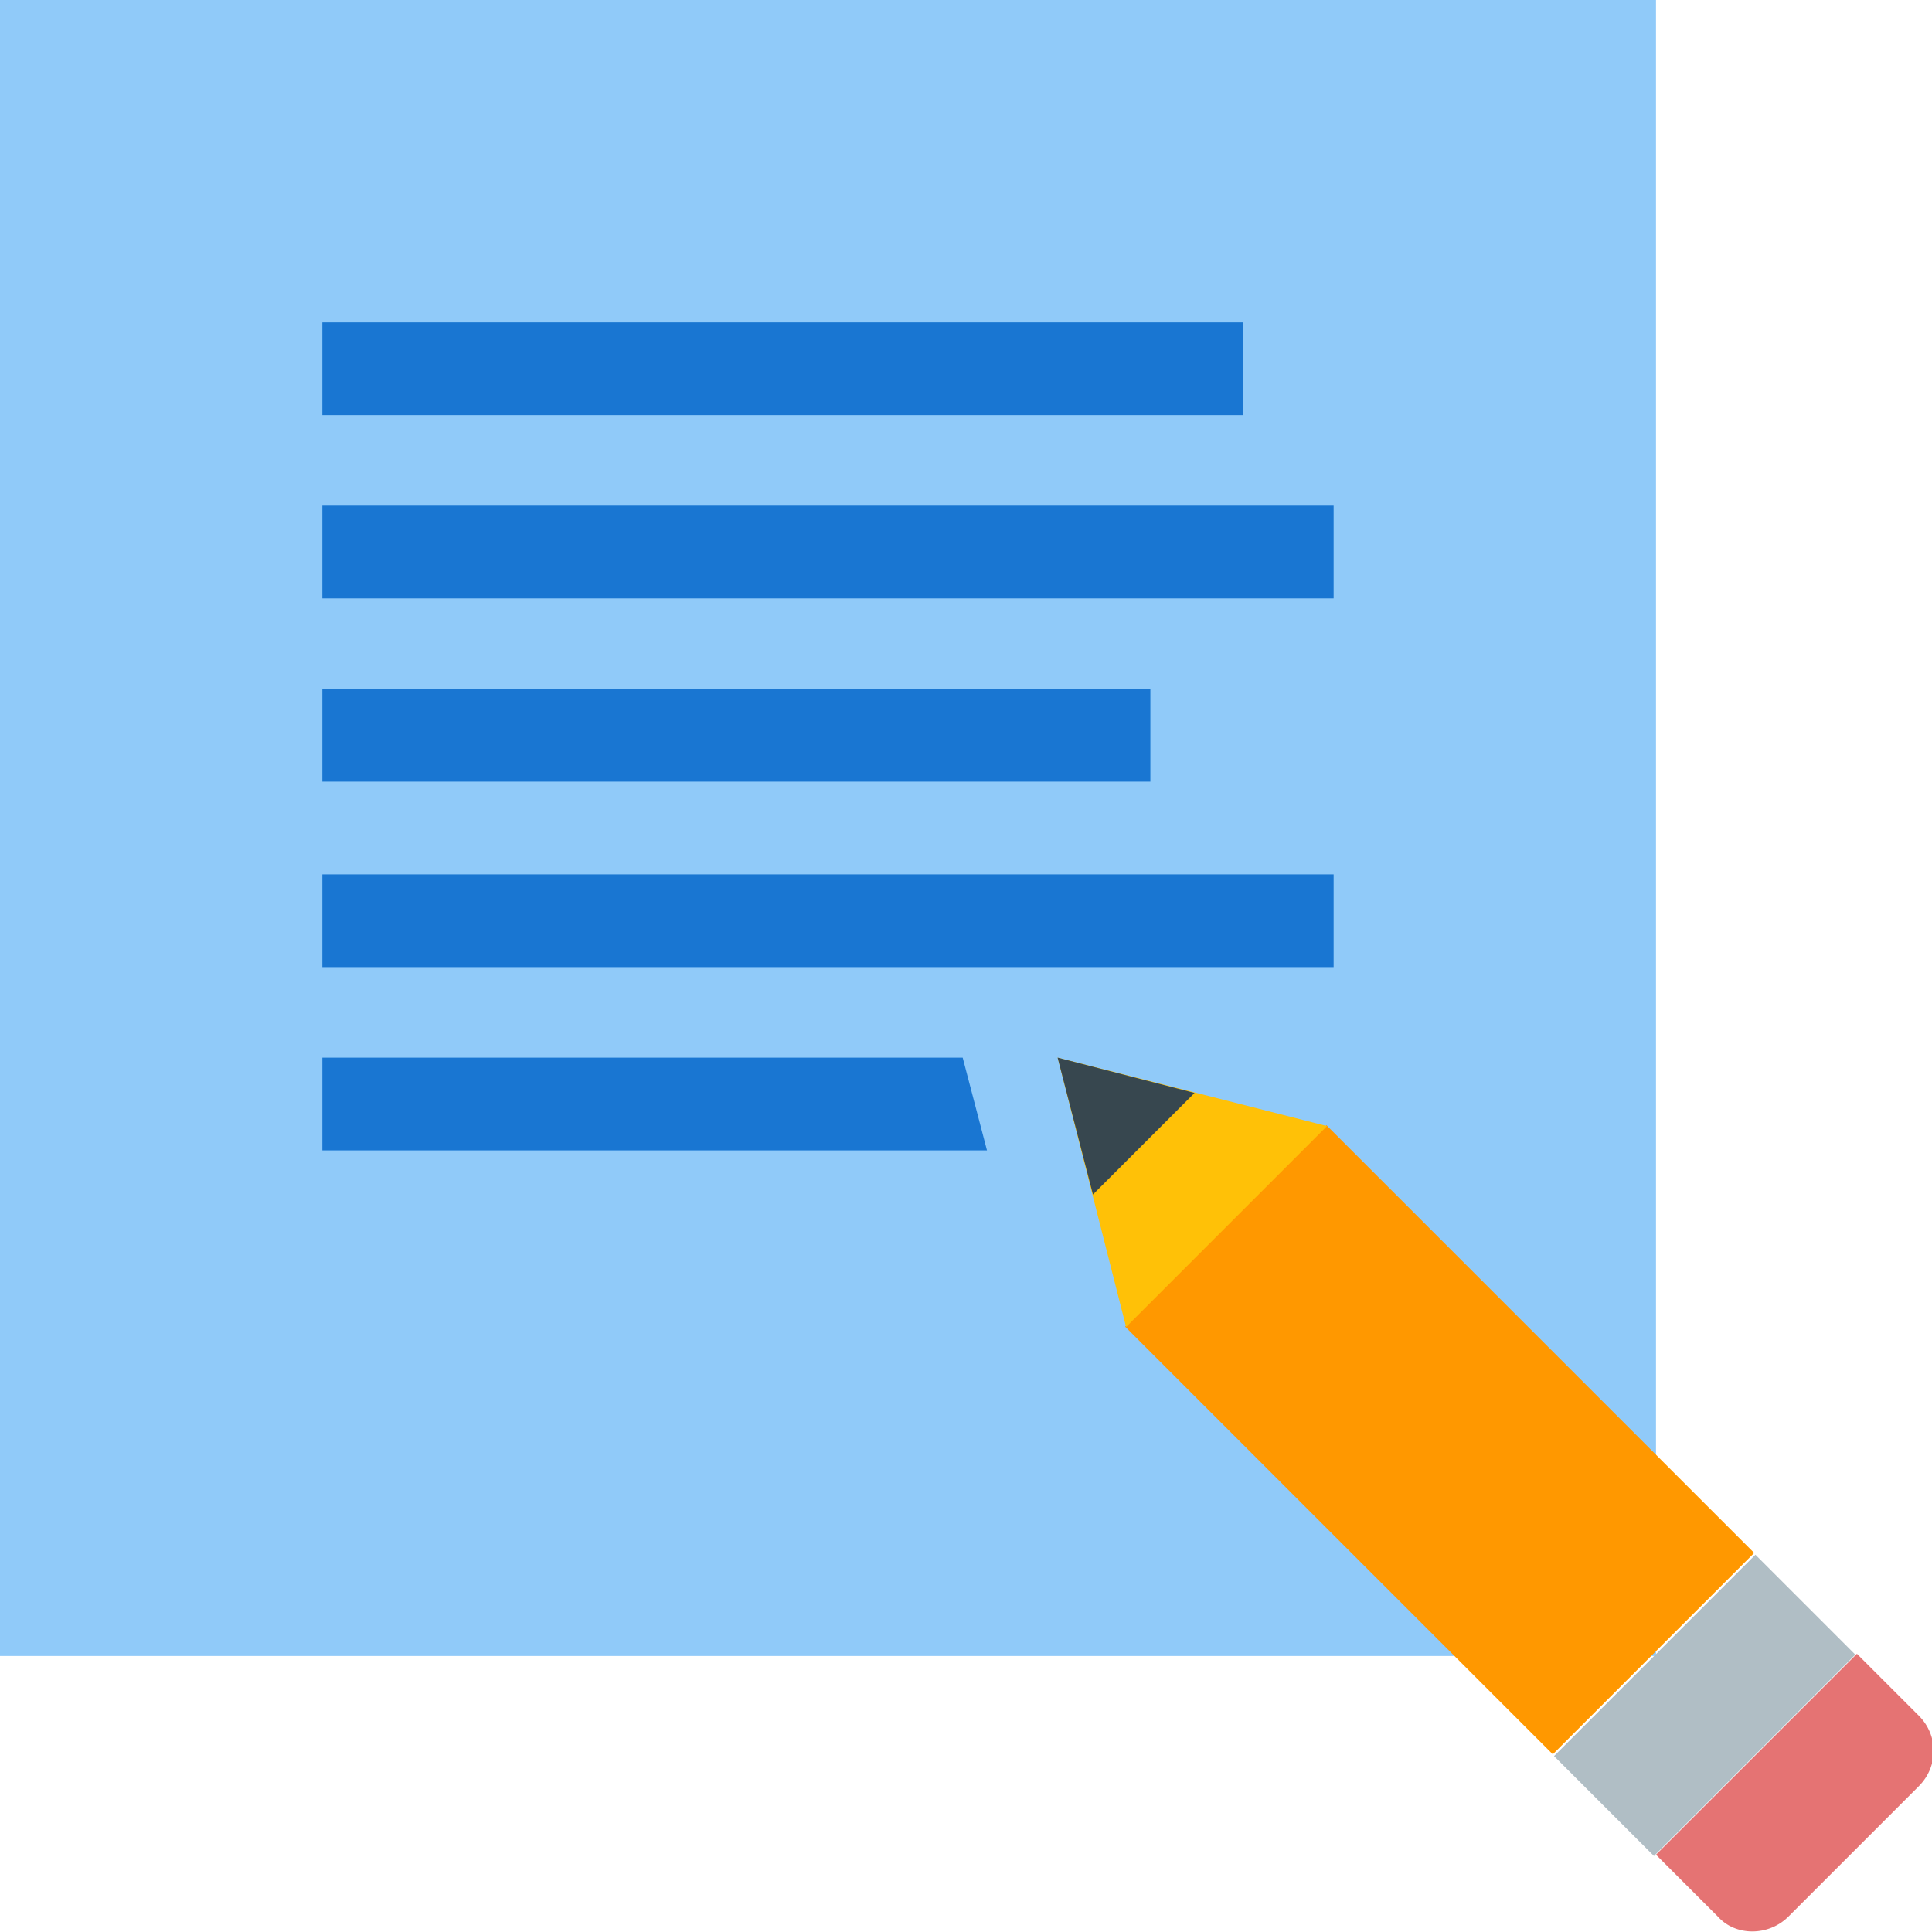
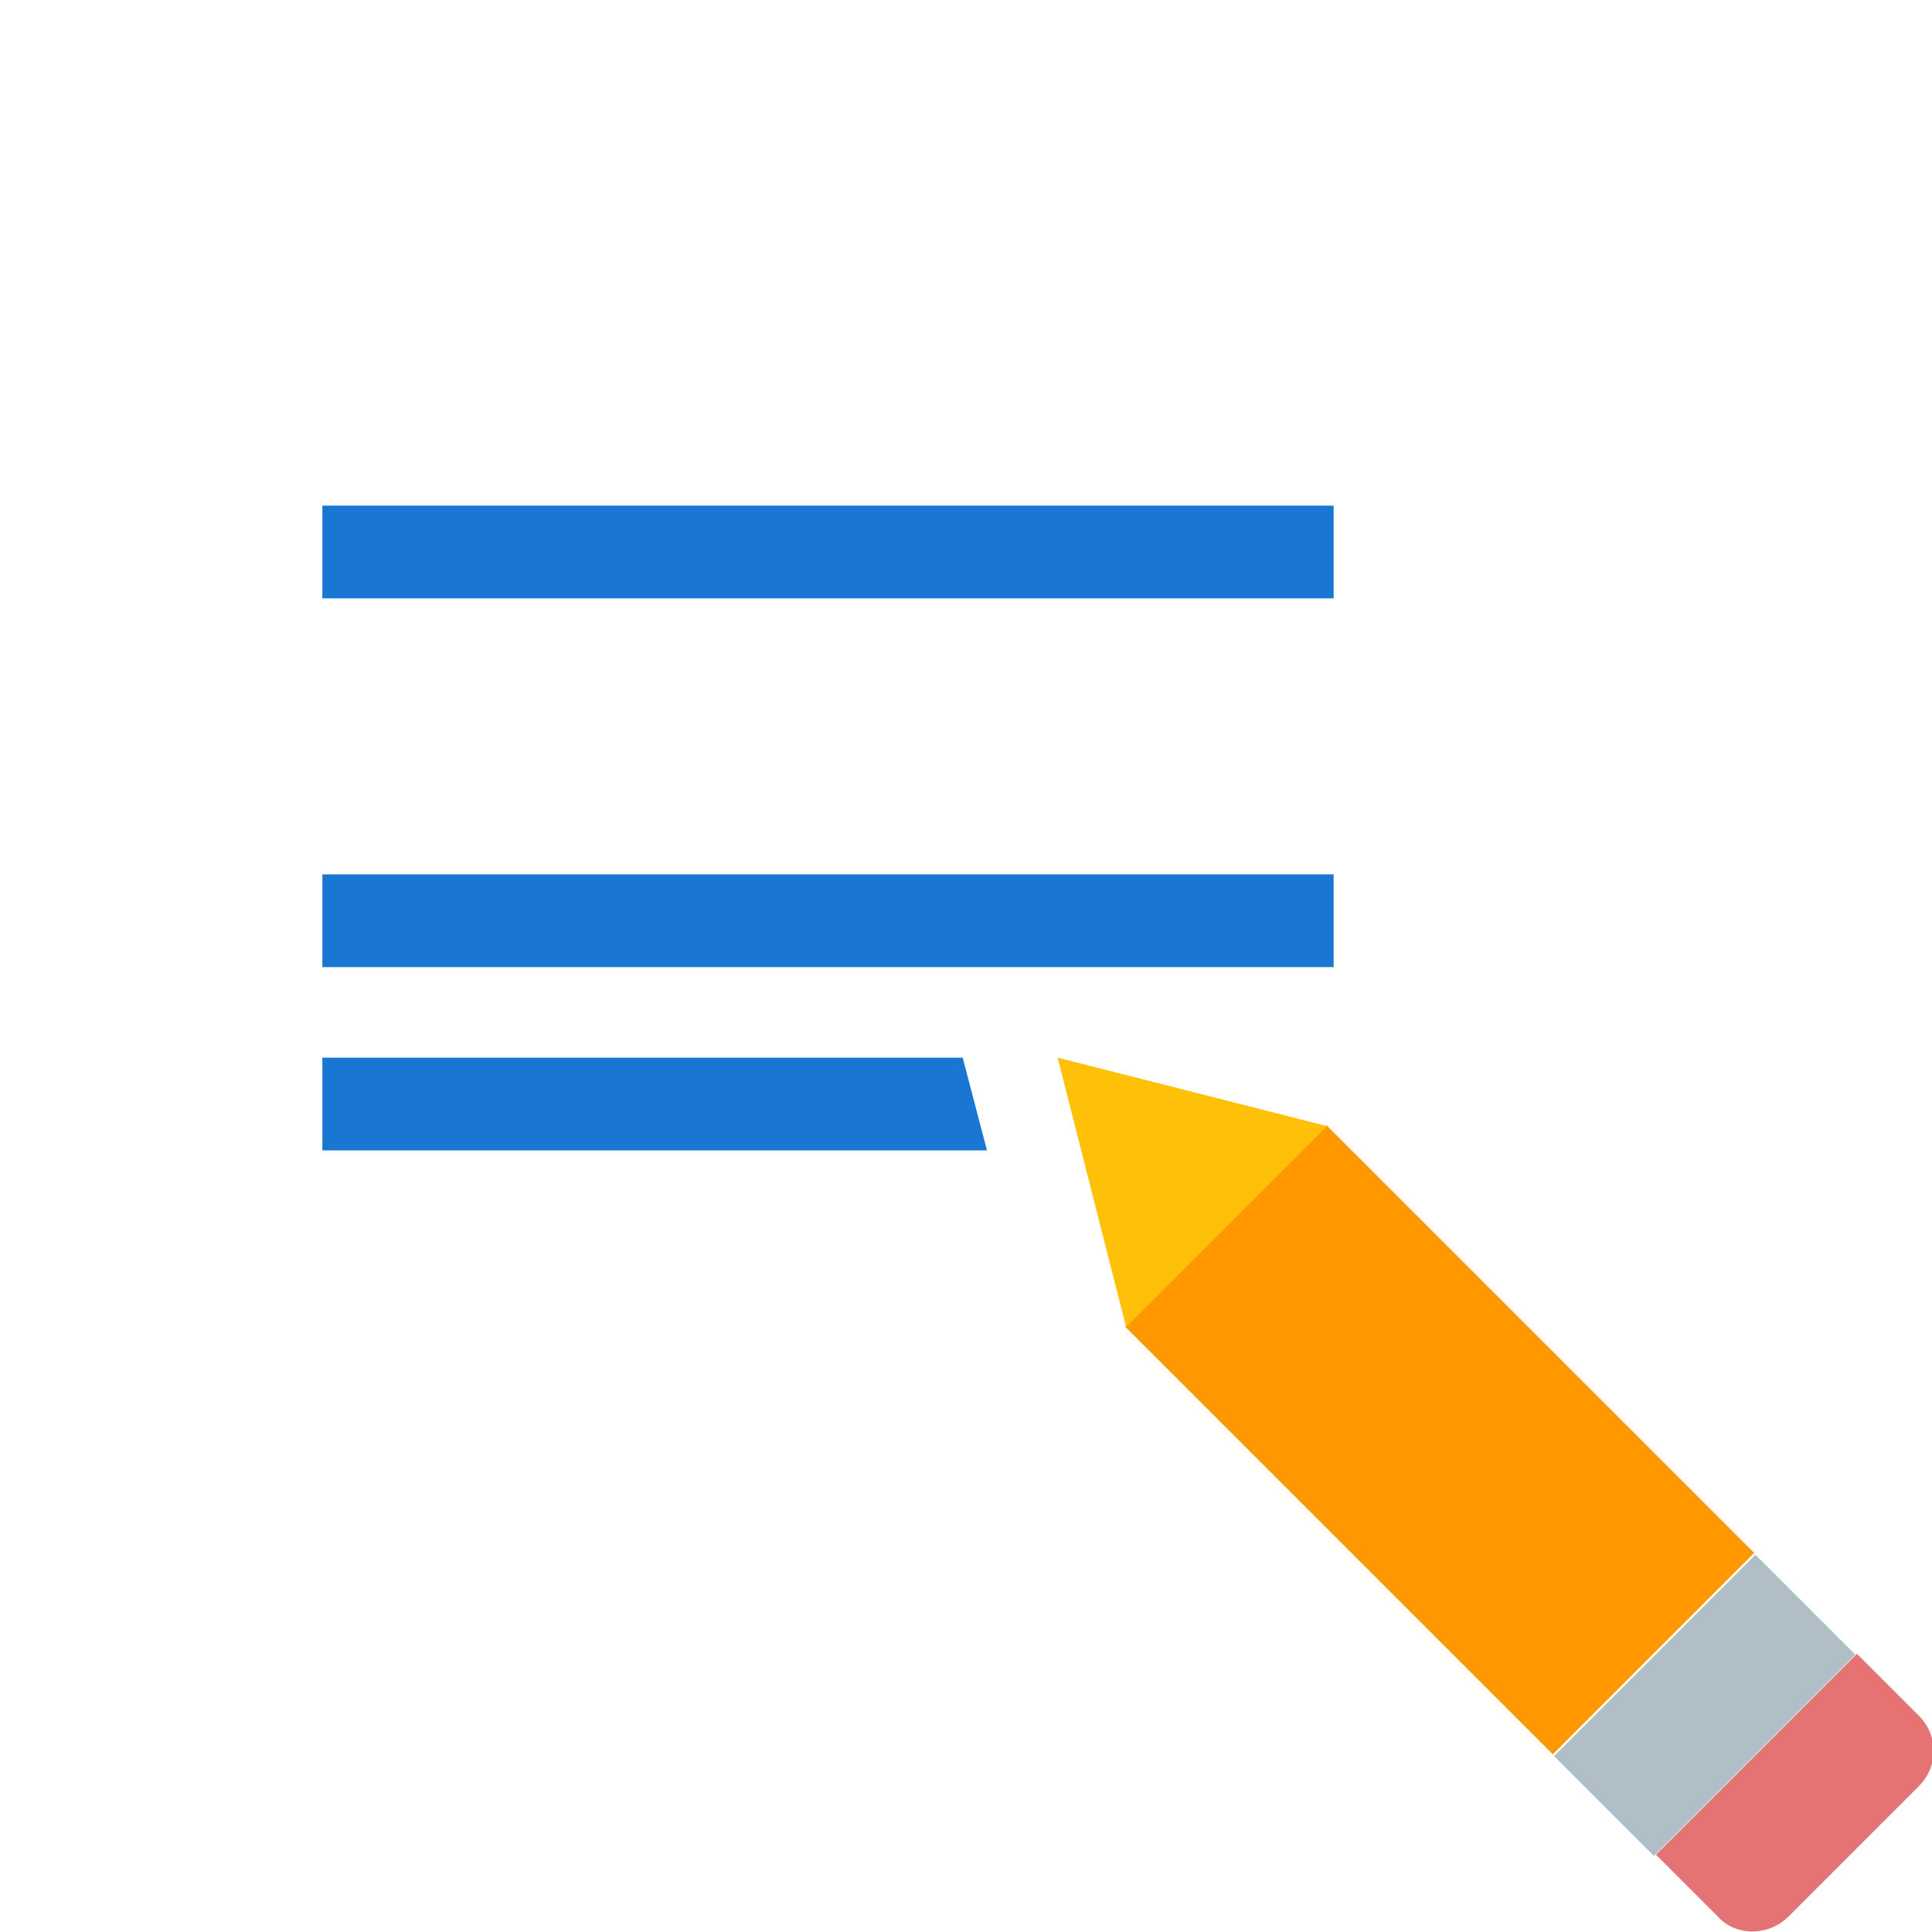
<svg xmlns="http://www.w3.org/2000/svg" version="1.1" id="Layer_1" x="0px" y="0px" viewBox="0 0 87.5 87.5" style="enable-background:new 0 0 87.5 87.5;" xml:space="preserve">
  <style type="text/css">
	.st0{fill:#90CAF9;}
	.st1{fill:#1976D2;}
	.st2{fill:#E57373;}
	.st3{fill:#FF9800;}
	.st4{fill:#B0BEC5;}
	.st5{fill:#FFC107;}
	.st6{fill:#37474F;}
</style>
-   <rect class="st0" width="75" height="75" />
  <path class="st1" d="M14.6,22.9h45.8v4.2H14.6V22.9z" />
-   <path class="st1" d="M14.6,31.2h37.5v4.2H14.6V31.2z" />
-   <path class="st1" d="M14.6,14.6h41.7v4.2H14.6V14.6z" />
  <rect x="14.6" y="39.6" class="st1" width="45.8" height="4.2" />
  <polygon class="st1" points="14.6,47.9 14.6,52.1 44.7,52.1 43.6,47.9 " />
  <path class="st2" d="M81,86.8l5.9-5.9c0.9-0.9,0.9-2.3,0-3.2l-2.8-2.8l-9.1,9.1l2.8,2.8C78.6,87.7,80.1,87.7,81,86.8" />
  <rect x="58.8" y="51.5" transform="matrix(0.707 -0.707 0.707 0.707 -27.027 65.242)" class="st3" width="12.9" height="27.4" />
  <rect x="70.8" y="74" transform="matrix(0.707 -0.707 0.707 0.707 -31.991 77.271)" class="st4" width="12.9" height="6.4" />
  <polygon class="st5" points="60.1,51 47.9,47.9 51,60.1 " />
-   <polygon class="st6" points="54.1,49.5 47.9,47.9 49.5,54.1 " />
</svg>